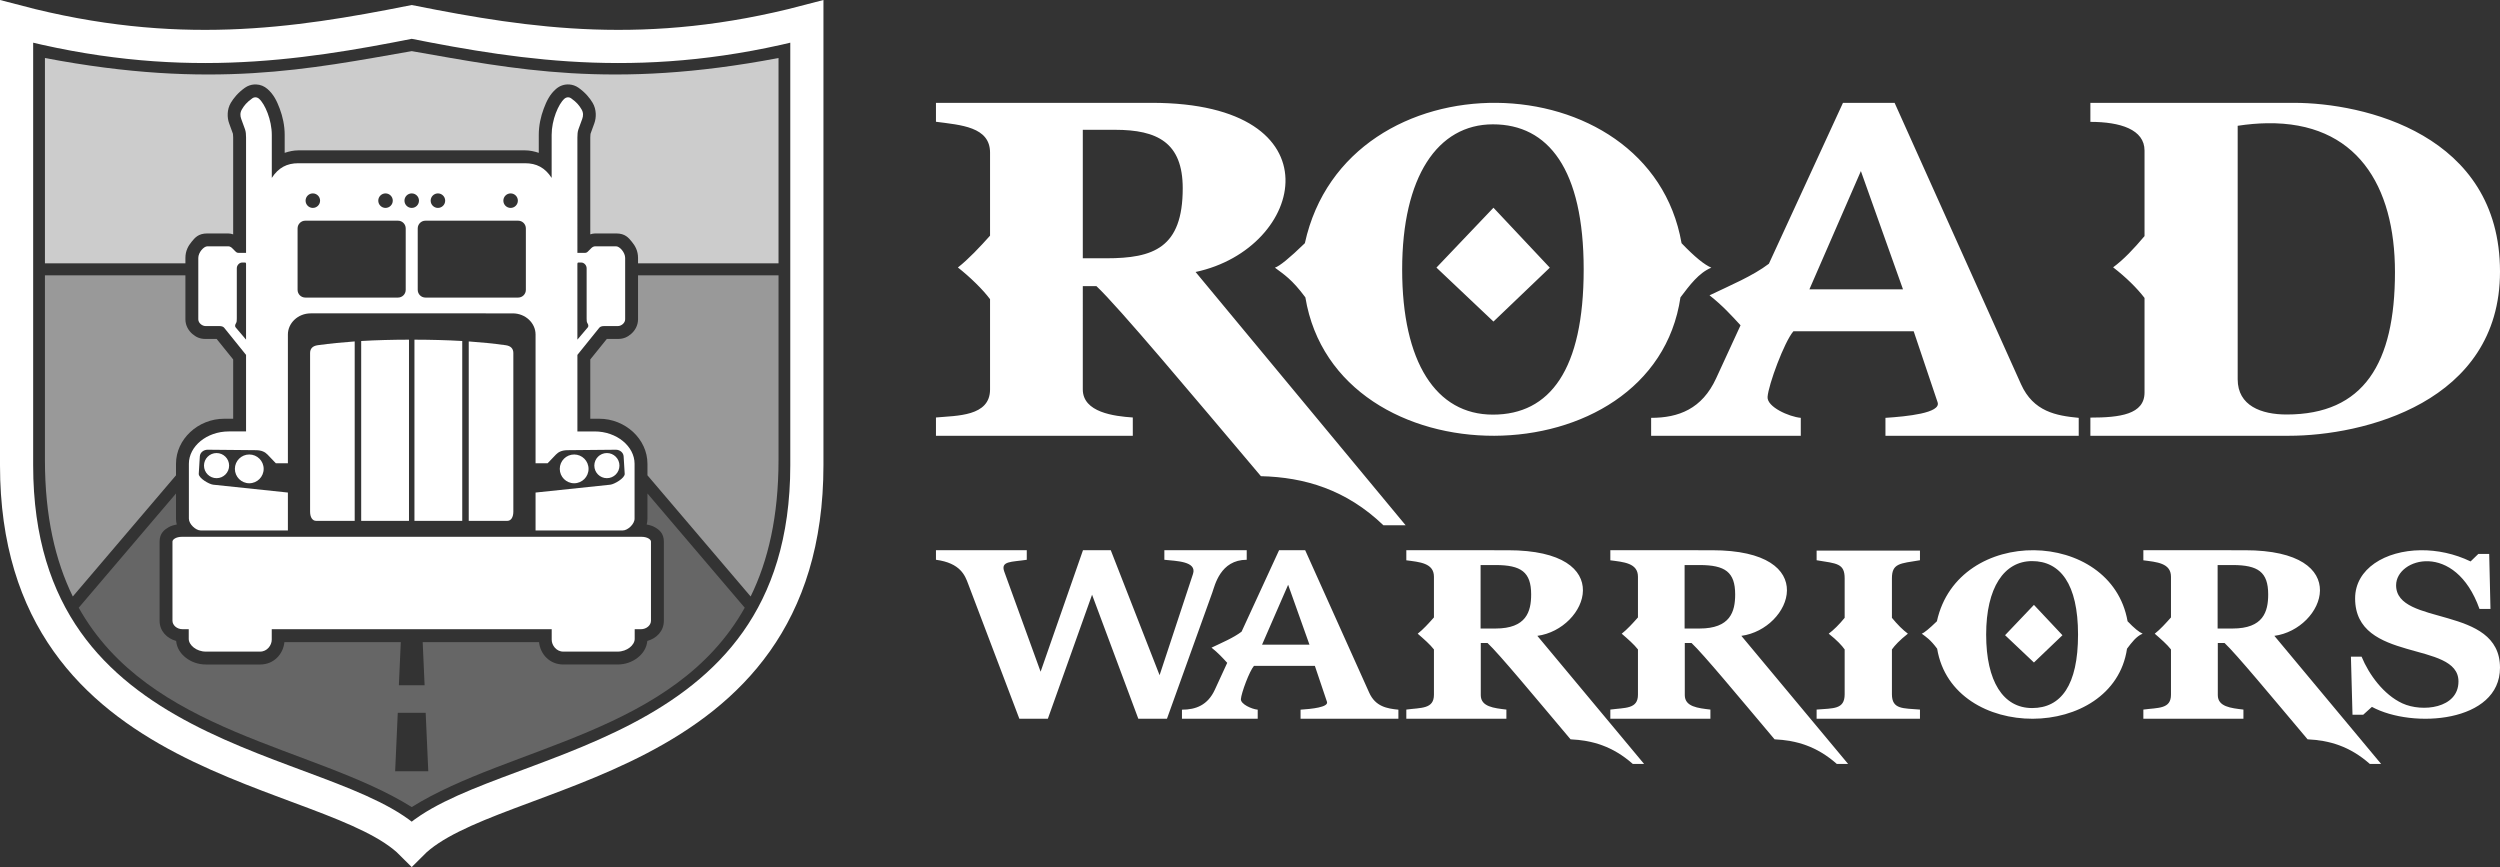
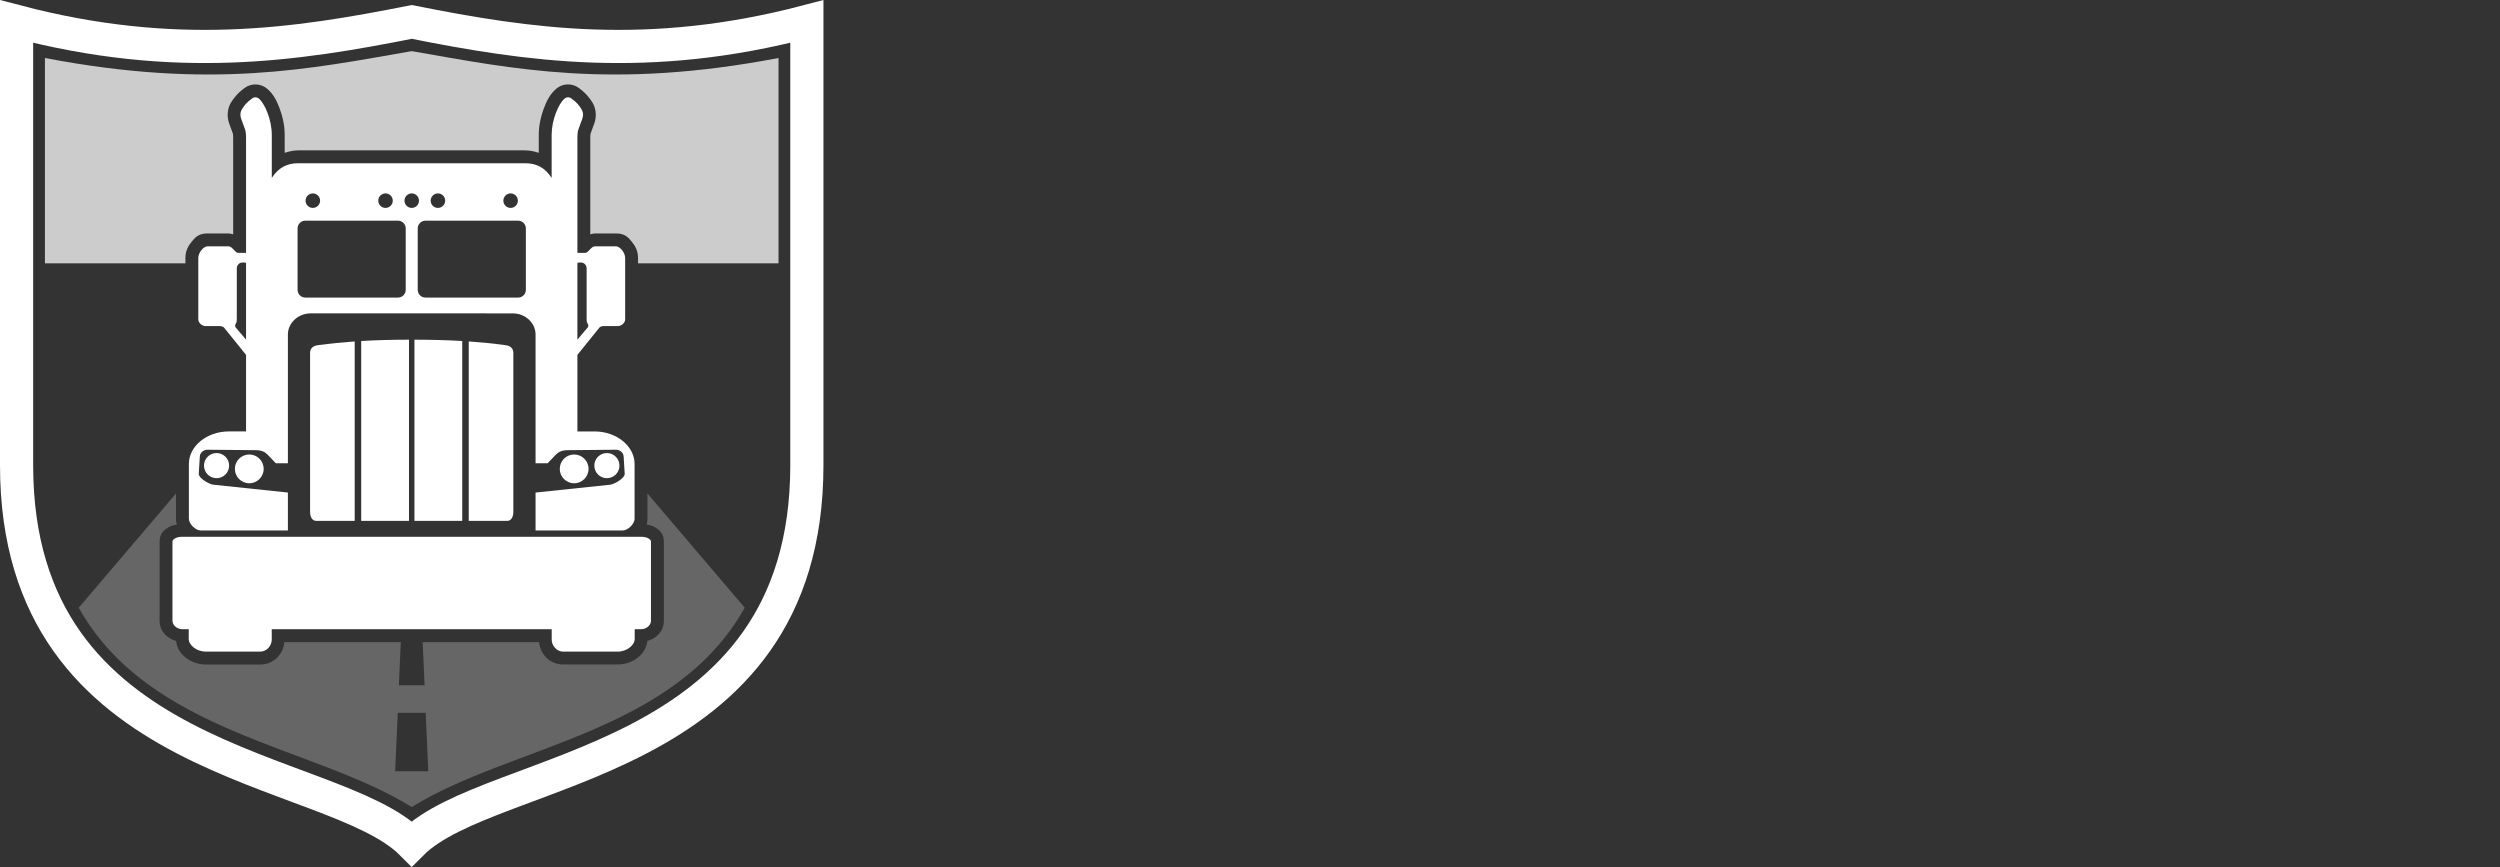
<svg xmlns="http://www.w3.org/2000/svg" xmlns:ns1="http://www.inkscape.org/namespaces/inkscape" xmlns:ns2="http://sodipodi.sourceforge.net/DTD/sodipodi-0.dtd" width="1455.161" height="504.685" viewBox="0 0 385.011 133.531" version="1.1" id="svg8" ns1:version="0.92.4 (5da689c313, 2019-01-14)" ns2:docname="road-warriors-logo-alt-white.svg">
  <rect x="0" y="0" width="385.011" height="133.531" fill="#333333" stroke="none" />
  <defs id="defs2">
    <ns1:perspective ns2:type="inkscape:persp3d" ns1:vp_x="0 : 66.765555 : 1" ns1:vp_y="0 : 1000 : 0" ns1:vp_z="126.81532 : 66.765555 : 1" ns1:persp3d-origin="63.407659 : 44.51037 : 1" id="perspective1410" />
  </defs>
  <ns2:namedview id="base" pagecolor="#ffffff" bordercolor="#666666" borderopacity="1.0" ns1:pageopacity="0.0" ns1:pageshadow="2" ns1:zoom="0.70710678" ns1:cx="674.09519" ns1:cy="306.34944" ns1:document-units="px" ns1:current-layer="layer15" showgrid="false" units="px" ns1:pagecheckerboard="true" ns1:showpageshadow="false" showguides="false" ns1:guide-bbox="true" ns1:snap-bbox="true" ns1:snap-bbox-edge-midpoints="true" ns1:snap-global="true" fit-margin-top="0" fit-margin-left="0" fit-margin-right="0" fit-margin-bottom="0" ns1:window-width="1920" ns1:window-height="1057" ns1:window-x="1912" ns1:window-y="-8" ns1:window-maximized="1" ns1:snap-page="true" ns1:snap-smooth-nodes="true" ns1:bbox-paths="true" ns1:bbox-nodes="true">
    <ns2:guide position="7.3634889e-07,66.766" orientation="0,1" id="guide977" ns1:locked="false" />
  </ns2:namedview>
  <g ns1:groupmode="layer" id="layer14" ns1:label="BG" transform="translate(0.157,1.5585413e-6)" style="display:none" ns2:insensitive="true">
    <rect style="opacity:1;fill:#18263d;fill-opacity:1;stroke:none;stroke-width:1.244;stroke-linecap:round;stroke-linejoin:round;stroke-miterlimit:4;stroke-dasharray:4.974, 1.244;stroke-dashoffset:0;stroke-opacity:1;paint-order:normal" id="rect982" width="427.311" height="164.638" x="-24.104" y="-16.888" />
  </g>
  <g ns1:groupmode="layer" id="layer13" ns1:label="Text" transform="translate(0.157,1.5585413e-6)" style="display:inline">
    <g ns1:groupmode="layer" id="layer1" ns1:label="Warriors" style="display:inline">
-       <path id="path944" style="display:inline;fill:#ffffff;fill-opacity:1;stroke:none;stroke-width:0.026;stroke-linecap:butt;stroke-linejoin:miter;stroke-miterlimit:4;stroke-dasharray:none;stroke-opacity:1" d="m 279.61,84.799 v 1.48 c 3.092,0.508 4.319,0.459 4.319,2.791 v 6.078 c -0.867,1.063 -1.683,1.861 -2.457,2.441 1.28,1.011 2.029,1.821 2.457,2.429 v 6.903 c 0,2.357 -1.733,2.141 -4.319,2.357 v 1.413 h 15.916 v -1.413 c -2.586,-0.216 -4.319,-1.7e-4 -4.319,-2.357 v -6.903 c 0.428,-0.608 1.177,-1.418 2.457,-2.429 -0.774,-0.579 -1.59,-1.378 -2.457,-2.441 v -6.078 c 0,-2.331 1.227,-2.283 4.319,-2.791 v -1.48 z m 50.319,-0.062 v 1.552 c 2.031,0.268 4.254,0.409 4.254,2.529 v 6.268 c -0.798,0.899 -1.66,1.854 -2.501,2.507 0.973,0.841 1.897,1.65 2.501,2.423 v 6.976 c 0,2.227 -1.976,1.98 -4.254,2.286 v 1.413 h 15.411 v -1.413 c -1.925,-0.226 -3.946,-0.433 -3.946,-2.225 v -8.031 h 1.037 c 1.784,1.668 7.224,8.236 12.789,14.837 3.329,0.156 6.479,1.045 9.586,3.79 h 1.738 L 350.107,97.923 c 7.703,-1.034 12.534,-13.185 -4.543,-13.185 z m 11.438,2.282 h 2.303 c 3.928,0 5.484,1.07 5.484,4.525 0,2.659 -0.75,5.251 -5.49,5.251 h -2.298 z m -93.525,-2.282 v 1.552 c 2.031,0.268 4.254,0.409 4.254,2.529 v 6.268 c -0.798,0.899 -1.66,1.854 -2.501,2.507 0.973,0.841 1.897,1.65 2.501,2.423 v 6.976 c 0,2.227 -1.976,1.98 -4.254,2.286 v 1.413 h 15.411 v -1.413 c -1.925,-0.226 -3.945,-0.433 -3.945,-2.225 v -8.031 h 1.037 c 1.784,1.668 7.224,8.236 12.789,14.837 3.329,0.156 6.479,1.045 9.586,3.79 h 1.738 L 268.02,97.923 c 7.703,-1.034 12.534,-13.185 -4.543,-13.185 z m 11.438,2.282 h 2.303 c 3.928,0 5.484,1.07 5.484,4.525 0,2.659 -0.751,5.251 -5.49,5.251 h -2.297 z m -42.857,-2.282 v 1.552 c 2.031,0.268 4.254,0.409 4.254,2.529 v 6.268 c -0.798,0.899 -1.66,1.854 -2.501,2.507 0.973,0.841 1.897,1.65 2.501,2.423 v 6.976 c 0,2.227 -1.976,1.98 -4.254,2.286 v 1.413 h 15.411 v -1.413 c -1.925,-0.226 -3.945,-0.433 -3.945,-2.225 v -8.031 h 1.037 c 1.784,1.668 7.224,8.236 12.789,14.837 3.329,0.156 6.479,1.045 9.586,3.79 h 1.738 L 236.601,97.923 c 7.703,-1.034 12.534,-13.185 -4.543,-13.185 z m 11.438,2.282 h 2.303 c 3.928,0 5.484,1.07 5.484,4.525 0,2.659 -0.75,5.251 -5.49,5.251 h -2.298 z m -31.035,-2.282 -5.775,12.543 c -1.244,0.946 -2.994,1.679 -4.628,2.461 1.022,0.808 1.715,1.573 2.418,2.338 l -1.905,4.137 c -1.097,2.384 -2.926,3.077 -5.065,3.077 v 1.398 h 11.666 v -1.398 c -0.915,-0.083 -2.641,-0.851 -2.589,-1.629 0.064,-0.943 1.308,-4.306 2.013,-5.118 h 9.378 l 1.864,5.535 c 0.283,0.841 -2.407,1.104 -4.066,1.212 v 1.398 h 15.066 v -1.398 c -1.746,-0.167 -3.534,-0.477 -4.498,-2.622 l -9.856,-21.934 z m 1.396,5.32 3.283,9.22 h -7.297 z m 174.444,-5.319 c -5.49,0.051 -10.125,2.847 -10.125,7.417 0,10.013 15.917,6.426 15.917,12.793 0,4.169 -5.602,4.776 -8.639,3.372 -2.893,-1.338 -5.138,-4.424 -6.282,-7.191 h -1.641 l 0.243,8.947 h 1.646 l 1.344,-1.214 c 6.281,3.408 19.725,2.411 19.725,-6.029 0,-9.736 -16,-6.315 -16,-12.702 0,-4.2 9.092,-6.87 12.842,3.65 h 1.692 l -0.197,-8.472 h -1.674 l -1.192,1.153 c -2.493,-1.203 -5.165,-1.747 -7.66,-1.723 z m -59.564,-7.5e-4 c -6.623,-0.066 -13.341,3.514 -14.968,10.942 -1.211,1.176 -1.967,1.784 -2.334,1.908 0.69,0.524 1.314,0.885 2.373,2.315 2.389,14.467 27.129,14.305 29.24,0 0.719,-0.949 1.43,-1.914 2.408,-2.315 -0.53,-0.221 -1.288,-0.828 -2.322,-1.908 -1.247,-7.161 -7.775,-10.875 -14.398,-10.942 z m -0.307,1.675 c 4.316,0 7.075,3.494 7.075,11.315 -5e-5,7.821 -2.633,11.316 -7.075,11.316 -4.442,0 -7.075,-4.092 -7.075,-11.316 0,-7.224 2.759,-11.315 7.075,-11.315 z m 0.283,6.742 -4.445,4.668 4.445,4.206 4.393,-4.201 z M 143.985,84.737 v 1.471 c 3.803,0.502 4.486,2.465 4.95,3.688 l 7.893,20.795 h 4.389 l 6.809,-19.102 7.123,19.102 h 4.41 l 6.985,-19.437 c 0.391,-1.087 1.226,-5.046 5.299,-5.046 v -1.471 h -12.684 v 1.471 c 1.845,0.198 5.055,0.227 4.409,2.187 l -5.143,15.588 -7.518,-19.246 h -4.281 l -6.525,18.709 -5.595,-15.412 c -0.606,-1.67 1.113,-1.464 3.463,-1.826 v -1.471 z" ns1:connector-curvature="0" />
-     </g>
+       </g>
    <g ns1:groupmode="layer" id="layer15" ns1:label="Road" style="display:inline">
-       <path id="path914" style="display:inline;fill:#ffffff;fill-opacity:1;stroke:none;stroke-width:0.052;stroke-linecap:butt;stroke-linejoin:miter;stroke-miterlimit:4;stroke-dasharray:none;stroke-opacity:1" d="m 321.771,15.838 v 2.931 c 4.607,0 8.339,1.168 8.339,4.424 v 13.168 c -1.653,1.949 -3.174,3.585 -4.838,4.808 1.999,1.541 3.687,3.214 4.838,4.715 v 14.56 c 0,3.377 -3.792,3.868 -8.339,3.868 v 2.799 h 30.592 c 11.29,0 32.491,-5.055 32.491,-25.278 0,-21.19 -21.03,-25.995 -31.725,-25.995 z m 27.213,3.141 c 13.768,-0.208 19.694,9.562 19.694,22.932 0,14.041 -4.802,21.924 -16.687,21.924 -3.887,0 -7.535,-1.34 -7.535,-5.421 V 19.371 c 1.594,-0.242 3.103,-0.371 4.527,-0.392 z m -65.315,-3.141 -11.409,24.779 c -2.457,1.87 -5.915,3.317 -9.143,4.862 2.018,1.596 3.388,3.106 4.777,4.619 l -3.764,8.173 c -2.168,4.709 -5.78,6.079 -10.006,6.079 v 2.762 h 23.047 v -2.762 c -1.807,-0.163 -5.218,-1.681 -5.115,-3.219 0.126,-1.863 2.585,-8.507 3.977,-10.11 h 18.527 l 3.683,10.935 c 0.56,1.662 -4.755,2.181 -8.033,2.395 v 2.762 h 29.765 v -2.762 c -3.45,-0.33 -6.982,-0.943 -8.886,-5.18 L 291.62,15.838 Z m 2.758,10.509 6.486,18.215 H 278.497 Z M 230.366,15.838 c -13.084,-0.131 -26.356,6.943 -29.569,21.616 -2.393,2.322 -3.886,3.524 -4.61,3.769 1.364,1.034 2.596,1.748 4.688,4.574 4.72,28.58 53.596,28.261 57.765,0 1.42,-1.876 2.825,-3.781 4.758,-4.574 -1.048,-0.436 -2.545,-1.636 -4.588,-3.769 -2.463,-14.148 -15.359,-21.485 -28.443,-21.616 z m -0.607,3.31 c 8.527,0 13.978,6.903 13.978,22.353 0,15.451 -5.202,22.354 -13.978,22.354 -8.775,0 -13.977,-8.084 -13.977,-22.354 0,-14.271 5.451,-22.353 13.977,-22.353 z m 0.084,12.843 -8.781,9.221 8.781,8.309 8.678,-8.299 z M 143.985,15.838 v 2.914 c 3.822,0.504 8.33,0.767 8.33,4.747 v 12.793 c -1.501,1.687 -3.372,3.674 -4.953,4.9 1.85,1.453 3.826,3.372 4.953,4.881 v 13.904 c 0,4.18 -5.133,4.021 -8.33,4.317 v 2.817 h 30.314 V 64.295 c -2.862,-0.194 -7.7,-0.783 -7.7,-4.323 V 44.062 h 2.093 c 3.356,3.132 14.867,16.879 25.336,29.271 6.747,0.162 13.152,2.077 18.864,7.56 h 3.423 L 183.967,41.887 c 16.955,-3.609 22.214,-26.049 -6.744,-26.049 z m 22.614,4.152 h 4.962 c 6.519,0 10.427,1.961 10.427,9.005 0,9.185 -4.501,10.783 -11.789,10.783 h -3.6 z" ns1:connector-curvature="0" />
-     </g>
+       </g>
    <g ns1:groupmode="layer" id="layer7" ns1:label="RW Text Original" style="display:none">
      <path style="display:inline;fill:#871618;fill-opacity:1;stroke:none;stroke-width:0.026;stroke-linecap:butt;stroke-linejoin:miter;stroke-miterlimit:4;stroke-dasharray:none;stroke-opacity:1" d="m 140.621,67.852 v 1.857 c 4.8,0.633 5.662,3.112 6.248,4.655 l 9.963,26.248 h 5.54 l 8.595,-24.11 8.99,24.11 h 5.566 l 8.816,-24.533 c 0.493,-1.372 1.548,-6.369 6.688,-6.369 V 67.852 h -16.01 v 1.857 c 2.329,0.25 6.381,0.286 5.564,2.761 l -6.491,19.675 -9.49,-24.293 h -5.403 l -8.236,23.614 -7.062,-19.453 c -0.765,-2.108 1.405,-1.848 4.371,-2.304 V 67.852 Z m 188.636,5.278 c -6.969,-0.07 -14.038,3.698 -15.749,11.513 -1.274,1.237 -2.07,1.877 -2.456,2.007 0.726,0.551 1.383,0.931 2.497,2.436 2.514,15.222 28.545,15.052 30.766,0 0.756,-0.999 1.505,-2.014 2.534,-2.436 -0.558,-0.232 -1.355,-0.871 -2.443,-2.007 -1.312,-7.535 -8.181,-11.443 -15.149,-11.513 z m 63.219,0.239 c -5.753,0.053 -10.61,2.984 -10.61,7.772 0,10.493 16.68,6.734 16.68,13.406 0,4.369 -5.871,5.005 -9.053,3.533 -3.032,-1.402 -5.384,-4.636 -6.584,-7.535 h -1.72 l 0.255,9.376 h 1.725 l 1.409,-1.272 c 6.582,3.572 20.67,2.527 20.67,-6.318 0,-10.202 -16.767,-6.618 -16.767,-13.311 0,-4.401 9.528,-7.2 13.458,3.825 h 1.774 l -0.206,-8.878 h -1.754 l -1.249,1.208 c -2.613,-1.26 -5.413,-1.83 -8.027,-1.806 z m -183.299,0.32 -5.837,12.677 c -1.257,0.956 -3.026,1.697 -4.677,2.487 1.032,0.817 1.734,1.589 2.444,2.363 l -1.925,4.181 c -1.109,2.409 -2.957,3.11 -5.119,3.11 v 1.413 h 11.79 v -1.413 c -0.924,-0.084 -2.669,-0.86 -2.616,-1.647 0.064,-0.953 1.322,-4.352 2.034,-5.172 h 9.478 l 1.884,5.594 c 0.286,0.85 -2.433,1.116 -4.11,1.225 v 1.413 h 15.227 v -1.413 c -1.765,-0.169 -3.572,-0.482 -4.546,-2.65 l -9.961,-22.169 z m 19.615,0.278 v 1.552 c 2.031,0.268 4.254,0.409 4.254,2.529 v 6.268 c -0.798,0.899 -1.66,1.854 -2.501,2.507 0.973,0.841 1.896,1.65 2.501,2.423 v 6.976 c 0,2.227 -1.976,1.98 -4.254,2.286 v 1.413 h 15.411 v -1.413 c -1.925,-0.226 -3.946,-0.433 -3.946,-2.225 V 88.252 h 1.037 c 1.784,1.668 7.224,8.236 12.789,14.837 3.329,0.156 6.479,1.045 9.586,3.79 h 1.738 L 248.97,87.152 c 7.703,-1.034 12.534,-13.185 -4.543,-13.185 z m 32.808,0 v 1.552 c 2.031,0.268 4.254,0.409 4.254,2.529 v 6.268 c -0.798,0.899 -1.66,1.854 -2.501,2.507 0.973,0.841 1.896,1.65 2.501,2.423 v 6.976 c 0,2.227 -1.976,1.98 -4.254,2.286 v 1.413 h 15.411 v -1.413 c -1.925,-0.226 -3.946,-0.433 -3.946,-2.225 V 88.252 h 1.037 c 1.784,1.668 7.224,8.236 12.789,14.837 3.329,0.156 6.479,1.045 9.586,3.79 h 1.738 L 281.779,87.152 c 7.703,-1.034 12.534,-13.185 -4.543,-13.185 z m 86.585,0 v 1.552 c 2.031,0.268 4.254,0.409 4.254,2.529 v 6.268 c -0.798,0.899 -1.66,1.854 -2.501,2.507 0.973,0.841 1.897,1.65 2.501,2.423 v 6.976 c 0,2.227 -1.976,1.98 -4.254,2.286 v 1.413 h 15.411 v -1.413 c -1.925,-0.226 -3.945,-0.433 -3.945,-2.225 V 88.252 h 1.037 c 1.784,1.668 7.224,8.236 12.789,14.837 3.329,0.156 6.479,1.045 9.586,3.79 h 1.738 L 368.364,87.152 c 7.703,-1.034 12.534,-13.185 -4.543,-13.185 z m -54.024,0.062 v 1.48 c 3.092,0.508 4.319,0.459 4.319,2.791 v 6.078 c -0.867,1.063 -1.683,1.861 -2.457,2.441 1.28,1.011 2.029,1.821 2.457,2.429 v 6.903 c 0,2.357 -1.733,2.141 -4.319,2.357 v 1.413 h 15.916 v -1.413 c -2.586,-0.216 -4.319,-1.62e-4 -4.319,-2.357 v -6.903 c 0.428,-0.608 1.177,-1.418 2.457,-2.429 -0.774,-0.579 -1.59,-1.378 -2.457,-2.441 v -6.078 c 0,-2.331 1.227,-2.283 4.319,-2.791 v -1.48 z m 34.771,0.864 c 4.541,0 7.445,3.677 7.445,11.906 -5e-5,8.229 -2.771,11.906 -7.445,11.906 -4.674,0 -7.445,-4.305 -7.445,-11.906 0,-7.601 2.903,-11.906 7.445,-11.906 z m -88.703,1.355 h 2.303 c 3.928,0 5.484,1.07 5.484,4.525 0,2.659 -0.75,5.251 -5.49,5.251 h -2.298 z m 32.808,0 h 2.303 c 3.928,0 5.484,1.07 5.484,4.525 0,2.659 -0.751,5.251 -5.49,5.251 h -2.297 z m 86.585,0 h 2.303 c 3.928,0 5.484,1.07 5.484,4.525 0,2.659 -0.75,5.251 -5.49,5.251 h -2.298 z m -149.035,2.817 3.318,9.318 h -7.375 z m 118.642,2.921 -4.677,4.911 4.677,4.426 4.622,-4.42 z" id="path1509-5" ns1:connector-curvature="0" ns2:nodetypes="ccccccccsccccccccccccccccccccccssccccccssccccccccccccccccccccccccccccscccsccccsccccccscccscccsccccsccccccscccscccsccccsccccccscccscccsccccscccscccscssscssscccssscccsssccccccccccc" />
      <path style="display:inline;fill:#871618;fill-opacity:1;stroke:none;stroke-width:0.039;stroke-linecap:butt;stroke-linejoin:miter;stroke-miterlimit:4;stroke-dasharray:none;stroke-opacity:1" d="m 140.492,4.924 v 2.716 c 3.562,0.47 7.765,0.715 7.765,4.425 v 11.925 c -1.399,1.573 -3.143,3.425 -4.617,4.568 1.724,1.355 3.566,3.143 4.617,4.55 v 12.96 c 0,3.897 -4.785,3.748 -7.765,4.024 v 2.625 h 28.256 v -2.625 c -2.667,-0.181 -7.177,-0.73 -7.177,-4.03 V 31.232 h 1.951 c 3.129,2.919 13.857,15.733 23.616,27.284 6.289,0.151 12.259,1.936 17.584,7.047 h 3.191 L 177.761,29.204 C 193.565,25.84 198.467,4.924 171.475,4.924 Z m 21.079,3.871 h 4.625 c 6.076,0 9.719,1.828 9.719,8.393 0,8.561 -4.196,10.051 -10.989,10.051 h -3.355 z m 62.001,4.357 c -10.292,-0.103 -20.731,5.461 -23.259,17.003 -1.882,1.827 -3.057,2.772 -3.627,2.964 1.073,0.814 2.042,1.375 3.688,3.598 3.713,22.481 42.157,22.229 45.437,0 1.117,-1.475 2.223,-2.974 3.743,-3.598 -0.824,-0.343 -2.001,-1.286 -3.608,-2.964 -1.937,-11.128 -12.082,-16.9 -22.373,-17.003 z m 43.486,0.826 -8.62,18.722 c -1.856,1.412 -4.469,2.506 -6.908,3.673 1.525,1.206 2.56,2.347 3.61,3.49 l -2.844,6.175 c -1.638,3.558 -4.367,4.593 -7.56,4.593 v 2.087 h 17.413 v -2.087 c -1.365,-0.123 -3.942,-1.27 -3.864,-2.432 0.095,-1.407 1.953,-6.427 3.005,-7.639 h 13.998 l 2.783,8.261 c 0.423,1.255 -3.593,1.648 -6.07,1.81 v 2.087 h 22.489 v -2.087 c -2.606,-0.249 -5.275,-0.712 -6.714,-3.914 L 273.065,13.977 Z m 30.22,0.513 v 2.186 c 3.435,0 6.217,0.871 6.217,3.298 v 9.818 c -1.232,1.453 -2.366,2.673 -3.607,3.585 1.491,1.149 2.748,2.396 3.607,3.515 v 10.855 c 0,2.518 -2.827,2.884 -6.217,2.884 v 2.087 h 22.808 c 8.417,0 24.223,-3.769 24.223,-18.846 0,-15.797 -15.679,-19.38 -23.652,-19.38 z m -74.184,1.265 c 6.707,0 10.994,5.43 10.994,17.583 0,12.153 -4.092,17.584 -10.994,17.584 -6.902,0 -10.994,-6.358 -10.994,-17.584 0,-11.225 4.287,-17.583 10.994,-17.583 z m 94.472,1.078 c 10.264,-0.155 14.683,7.129 14.683,17.097 0,10.468 -3.58,16.345 -12.441,16.345 -2.898,0 -5.617,-0.999 -5.617,-4.042 V 17.125 c 1.189,-0.181 2.313,-0.276 3.375,-0.292 z m -48.425,5.085 4.9,13.762 h -10.892 z m -45.608,4.313 -6.907,7.253 6.907,6.536 6.826,-6.528 z" id="path1509" ns1:connector-curvature="0" ns2:nodetypes="ccscccsccccsccccccsccssscccccccccccccccccccccccccccsccccscccsccssscssssscsssccccccccccc" />
    </g>
  </g>
  <g ns1:groupmode="layer" id="layer12" ns1:label="Sheild" style="display:inline" transform="translate(0.157,1.5585413e-6)">
    <g ns1:groupmode="layer" id="layer11" ns1:label="White BG" style="display:none">
-       <rect style="opacity:1;fill:#ffffff;fill-opacity:1;stroke:none;stroke-width:3.969;stroke-linecap:square;stroke-linejoin:miter;stroke-miterlimit:4;stroke-dasharray:none;stroke-dashoffset:0;stroke-opacity:1;paint-order:normal" id="rect1412" width="126.815" height="133.531" x="0" y="0" />
-     </g>
+       </g>
    <g ns1:groupmode="layer" id="layer2" ns1:label="Red Border" style="display:inline" transform="translate(-42.426,-78.644)">
      <path style="fill:none;stroke:#ffffff;stroke-width:5.107;stroke-linecap:square;stroke-linejoin:miter;stroke-miterlimit:4;stroke-dasharray:none;stroke-opacity:1" d="m 44.822,81.955 v 68.329 c 0,46.951 48.475,45.851 60.854,58.274 12.379,-12.423 60.854,-11.324 60.854,-58.274 V 81.955 c -24.434,6.414 -42.901,3.637 -60.854,0.066 -17.953,3.57 -36.42,6.348 -60.854,-0.066 z" id="path869" ns1:connector-curvature="0" />
    </g>
    <g ns1:groupmode="layer" id="layer4" ns1:label="Inside BG" style="display:none" transform="translate(-42.426,-78.644)">
-       <path style="opacity:1;fill:#000000;fill-opacity:1;stroke:none;stroke-width:1px;stroke-linecap:butt;stroke-linejoin:miter;stroke-opacity:1" d="m 400,327 c -59.338,10.33 -116.3,22.522 -213.5,4 V 564.967 C 186.5,722.534 325.8,720.676 400,767 474.2,720.676 613.5,722.534 613.5,564.967 V 331 c -97.2,18.522 -154.162,6.33 -213.5,-4 z" id="path919" ns1:connector-curvature="0" transform="scale(0.265)" />
-     </g>
+       </g>
    <g ns1:groupmode="layer" id="layer6" ns1:label="Road" style="display:inline" transform="translate(-42.426,-78.644)">
      <path style="fill:#ffffff;fill-opacity:1;stroke:none;stroke-width:0.265px;stroke-linecap:butt;stroke-linejoin:miter;stroke-opacity:1;opacity:0.25" d="m 69.373,154.644 -14.98,17.591 c 10.857,19.381 36.172,21.266 51.284,30.7 15.112,-9.435 40.426,-11.32 51.284,-30.7 L 141.98,154.644 v 3.877 c 0,0.333 -0.046,0.629 -0.12,0.902 0.459,0.079 0.899,0.204 1.291,0.435 0.617,0.363 1.355,0.914 1.355,2.192 v 12.194 c 0,1.603 -1.145,2.724 -2.547,3.108 -0.105,1.133 -0.732,1.992 -1.491,2.584 -0.83,0.647 -1.896,1.044 -3.087,1.044 h -8.363 c -2.135,0 -3.56,-1.635 -3.734,-3.449 h -17.92 l 0.296,6.652 h -3.965 l 0.296,-6.652 H 86.07 c -0.174,1.814 -1.598,3.449 -3.734,3.449 h -8.363 c -1.192,0 -2.258,-0.397 -3.088,-1.044 -0.76,-0.592 -1.387,-1.451 -1.491,-2.584 -1.402,-0.384 -2.547,-1.506 -2.547,-3.108 v -12.194 c 0,-1.278 0.738,-1.829 1.355,-2.192 0.392,-0.231 0.832,-0.355 1.291,-0.435 -0.074,-0.273 -0.12,-0.569 -0.12,-0.902 z m 34.153,33.777 h 4.299 l 0.402,9 h -5.103 z" id="path1026" ns1:connector-curvature="0" />
    </g>
    <g ns1:groupmode="layer" id="layer5" ns1:label="Ground" style="display:inline" transform="translate(-42.426,-78.644)">
-       <path style="display:inline;opacity:0.5;fill:#ffffff;fill-opacity:1;stroke:none;stroke-width:0.265px;stroke-linecap:butt;stroke-linejoin:miter;stroke-opacity:1" d="m 49.188,121.047 v 28.434 c 0,8.666 1.594,15.509 4.293,21.023 L 69.373,151.844 v -1.776 c 0,-3.803 3.41,-6.937 7.42,-6.937 h 1.385 v -9.131 l -2.547,-3.159 h -1.737 c -0.865,0 -1.46,-0.303 -2.008,-0.775 -0.548,-0.471 -1.064,-1.255 -1.064,-2.251 v -6.769 z m 91.342,0 v 6.769 c 0,0.996 -0.516,1.779 -1.063,2.251 -0.548,0.471 -1.143,0.775 -2.008,0.775 h -1.737 l -2.547,3.159 v 9.131 h 1.385 c 4.01,0 7.42,3.134 7.42,6.937 v 1.776 l 15.892,18.66 c 2.7,-5.514 4.293,-12.357 4.293,-21.023 v -28.434 z" id="path919-5" ns1:connector-curvature="0" />
-     </g>
+       </g>
    <g ns1:groupmode="layer" id="layer3" ns1:label="Sky" style="display:inline" transform="translate(-42.426,-78.644)">
      <path style="display:inline;opacity:0.75;fill:#ffffff;fill-opacity:1;stroke:none;stroke-width:0.265px;stroke-linecap:butt;stroke-linejoin:miter;stroke-opacity:1" d="m 105.677,86.519 c -15.7,2.733 -30.771,5.959 -56.489,1.058 v 31.618 h 21.635 v -0.827 c 0,-1.083 0.434,-1.855 0.943,-2.474 0.509,-0.62 1.025,-1.299 2.433,-1.299 h 3.204 c 0.281,0 0.536,0.063 0.775,0.14 V 99.822 c 0,-0.378 -0.051,-0.613 -0.043,-0.594 v -5.29e-4 l -0.584,-1.601 c -0.309,-0.847 -0.349,-2.111 0.261,-3.141 0.42,-0.71 1.101,-1.565 2.178,-2.329 0.427,-0.303 0.941,-0.475 1.424,-0.506 0.1,-0.006 0.199,-0.008 0.296,-0.004 0.678,0.024 1.269,0.285 1.744,0.697 0.947,0.823 1.444,1.831 1.895,3.038 0.452,1.207 0.762,2.59 0.762,4.032 v 2.767 c 0.68,-0.225 1.381,-0.382 2.103,-0.382 h 34.925 c 0.722,0 1.423,0.157 2.103,0.382 v -2.767 c 0,-1.442 0.31,-2.825 0.762,-4.032 0.452,-1.207 0.948,-2.215 1.895,-3.038 0.542,-0.471 1.237,-0.744 2.04,-0.693 h 5.3e-4 c 0.482,0.031 0.996,0.203 1.423,0.506 1.077,0.764 1.757,1.618 2.178,2.329 0.61,1.031 0.57,2.294 0.261,3.141 v 5.3e-4 l -0.584,1.601 v 5.29e-4 c 0.007,-0.019 -0.043,0.216 -0.043,0.594 v 14.912 c 0.239,-0.077 0.494,-0.14 0.775,-0.14 h 3.204 c 1.409,0 1.924,0.68 2.433,1.299 0.509,0.62 0.943,1.391 0.943,2.474 v 0.827 h 21.635 V 87.577 c -25.718,4.901 -40.789,1.675 -56.489,-1.058 z" id="path919-9" ns1:connector-curvature="0" />
    </g>
    <g ns1:groupmode="layer" id="layer9" ns1:label="Truck Border" style="display:none" transform="translate(-42.426,-78.644)">
      <path style="color:#000000;font-style:normal;font-variant:normal;font-weight:normal;font-stretch:normal;font-size:medium;line-height:normal;font-family:sans-serif;font-variant-ligatures:normal;font-variant-position:normal;font-variant-caps:normal;font-variant-numeric:normal;font-variant-alternates:normal;font-feature-settings:normal;text-indent:0;text-align:start;text-decoration:none;text-decoration-line:none;text-decoration-style:solid;text-decoration-color:#000000;letter-spacing:normal;word-spacing:normal;text-transform:none;writing-mode:lr-tb;direction:ltr;text-orientation:mixed;dominant-baseline:auto;baseline-shift:baseline;text-anchor:start;white-space:normal;shape-padding:0;clip-rule:nonzero;display:inline;overflow:visible;visibility:visible;opacity:1;isolation:auto;mix-blend-mode:normal;color-interpolation:sRGB;color-interpolation-filters:linearRGB;solid-color:#000000;solid-opacity:1;vector-effect:none;fill:#000000;fill-opacity:1;fill-rule:nonzero;stroke:none;stroke-width:15;stroke-linecap:butt;stroke-linejoin:miter;stroke-miterlimit:4;stroke-dasharray:none;stroke-dashoffset:0;stroke-opacity:1;color-rendering:auto;image-rendering:auto;shape-rendering:auto;text-rendering:auto;enable-background:accumulate" d="m 309.416,346.381 c -0.366,-0.013 -0.74,-0.009 -1.119,0.016 -1.825,0.117 -3.766,0.766 -5.381,1.912 -4.071,2.888 -6.642,6.117 -8.23,8.801 -2.306,3.896 -2.156,8.673 -0.988,11.873 l 2.209,6.053 v 0.002 c -0.027,-0.073 0.164,0.816 0.164,2.244 v 56.359 c -0.904,-0.291 -1.866,-0.529 -2.93,-0.529 h -12.109 c -5.324,0 -7.273,2.568 -9.197,4.91 -1.924,2.342 -3.562,5.258 -3.562,9.352 v 35.709 c 0,3.764 1.949,6.725 4.02,8.506 2.071,1.781 4.319,2.928 7.59,2.928 h 6.564 l 9.625,11.939 v 34.402 h -2.514 c -16.296,0 -30.766,11.099 -30.766,26.326 v 31.953 c 0,1.258 0.175,2.378 0.455,3.408 -1.736,0.3 -3.397,0.771 -4.879,1.643 -2.331,1.372 -5.121,3.453 -5.121,8.283 v 46.088 c 0,6.056 4.328,10.294 9.625,11.746 0.395,4.285 2.764,7.529 5.637,9.768 3.136,2.443 7.166,3.945 11.67,3.945 h 31.607 c 8.07,0 13.455,-6.181 14.111,-13.035 h 148.207 c 0.656,6.854 6.041,13.035 14.111,13.035 h 31.607 c 4.504,0 8.532,-1.502 11.668,-3.945 2.872,-2.238 5.241,-5.483 5.637,-9.766 5.298,-1.451 9.627,-5.691 9.627,-11.748 V 612.471 c 0,-4.831 -2.79,-6.912 -5.121,-8.283 -1.482,-0.872 -3.143,-1.343 -4.879,-1.643 0.28,-1.031 0.455,-2.151 0.455,-3.408 v -31.953 c 0,-15.227 -14.469,-26.326 -30.766,-26.326 h -2.514 v -34.402 l 9.625,-11.939 h 6.564 c 3.271,0 5.519,-1.147 7.59,-2.928 2.071,-1.781 4.02,-4.742 4.02,-8.506 v -35.709 c 0,-4.094 -1.639,-7.01 -3.562,-9.352 -1.924,-2.342 -3.873,-4.91 -9.197,-4.91 h -12.109 c -1.064,0 -2.026,0.239 -2.93,0.529 v -56.359 c 0,-1.428 0.191,-2.318 0.164,-2.244 v -0.002 l 2.209,-6.053 v -0.002 c 1.167,-3.2 1.317,-7.976 -0.988,-11.871 -1.589,-2.684 -4.16,-5.913 -8.23,-8.801 -1.616,-1.147 -3.557,-1.795 -5.379,-1.912 h -0.002 c -3.035,-0.194 -5.659,0.839 -7.709,2.619 -3.579,3.109 -5.457,6.92 -7.164,11.48 -1.707,4.561 -2.881,9.79 -2.881,15.238 v 10.459 C 471.378,385.342 468.729,384.75 466,384.75 H 334 c -2.729,0 -5.378,0.592 -7.949,1.443 v -10.459 c 0,-5.449 -1.174,-10.678 -2.881,-15.238 -1.707,-4.561 -3.585,-8.371 -7.164,-11.48 -1.794,-1.558 -4.026,-2.543 -6.59,-2.635 z" transform="scale(0.265)" id="path1133" ns1:connector-curvature="0" />
    </g>
    <g ns1:groupmode="layer" id="layer10" ns1:label="Truck Inside" style="display:inline" transform="translate(-42.426,-78.644)">
      <path ns1:connector-curvature="0" style="opacity:1;fill:#ffffff;fill-opacity:1;stroke:none;stroke-width:0.265px;stroke-linecap:butt;stroke-linejoin:miter;stroke-opacity:1" d="m 81.541,93.631 c -0.137,0.009 -0.275,0.054 -0.403,0.144 -0.895,0.635 -1.266,1.125 -1.619,1.721 -0.292,0.493 -0.272,0.991 -0.105,1.45 l 0.584,1.602 c 0.137,0.375 0.164,0.818 0.164,1.274 v 17.762 h -1.169 c -0.169,0 -0.304,-0.059 -0.444,-0.199 l -0.421,-0.421 c -0.126,-0.126 -0.338,-0.386 -0.725,-0.386 h -3.204 c -0.545,0 -1.392,0.936 -1.392,1.789 v 9.448 c 0,0.602 0.633,1.041 1.087,1.041 h 2.093 c 0.496,0 0.693,0.125 0.819,0.281 l 3.356,4.163 v 11.787 h -2.649 c -3.421,0 -6.156,2.303 -6.156,4.981 v 8.454 c 0,0.852 1.071,1.812 1.801,1.812 h 13.447 v -5.835 l -11.503,-1.209 c -0.626,-0.066 -2.265,-1.014 -2.225,-1.679 l 0.164,-2.678 c 0.038,-0.617 0.609,-1.035 1.21,-1.029 l 7.442,0.07 c 0.833,0.008 1.38,0.264 1.766,0.667 l 1.286,1.345 h 1.859 v -19.831 c 0,-1.743 1.542,-3.251 3.52,-3.251 H 121.228 c 1.978,0 3.52,1.507 3.52,3.251 v 19.831 h 1.859 l 1.286,-1.345 c 0.386,-0.403 0.933,-0.659 1.766,-0.667 l 7.442,-0.07 c 0.601,-0.006 1.173,0.412 1.21,1.029 l 0.164,2.678 c 0.041,0.665 -1.599,1.613 -2.225,1.679 l -11.503,1.209 v 5.835 h 13.447 c 0.73,0 1.801,-0.96 1.801,-1.812 v -8.454 c 0,-2.678 -2.735,-4.981 -6.156,-4.981 h -2.649 v -11.787 l 3.356,-4.163 c 0.126,-0.156 0.322,-0.281 0.819,-0.281 h 2.093 c 0.455,0 1.087,-0.439 1.087,-1.041 v -9.448 c 0,-0.853 -0.847,-1.789 -1.392,-1.789 h -3.204 c -0.387,0 -0.599,0.26 -0.725,0.386 l -0.421,0.421 c -0.14,0.14 -0.276,0.199 -0.444,0.199 h -1.169 V 99.822 c 0,-0.456 0.027,-0.899 0.164,-1.274 l 0.584,-1.602 c 0.167,-0.459 0.187,-0.957 -0.105,-1.45 -0.353,-0.596 -0.723,-1.086 -1.619,-1.721 -0.128,-0.091 -0.266,-0.135 -0.403,-0.144 -0.228,-0.015 -0.45,0.071 -0.611,0.211 -0.936,0.813 -1.975,3.291 -1.975,5.571 v 6.63 c -1.025,-1.582 -2.338,-2.26 -4.088,-2.26 H 88.214 c -1.75,0 -3.062,0.678 -4.088,2.26 v -6.63 c 0,-2.281 -1.039,-4.758 -1.975,-5.571 -0.161,-0.14 -0.384,-0.225 -0.611,-0.211 z m 8.906,14.798 c 0.617,2.6e-4 1.116,0.5 1.116,1.117 2.4e-5,0.617 -0.5,1.116 -1.116,1.117 -0.617,2e-5 -1.117,-0.5 -1.117,-1.117 -2.4e-5,-0.617 0.5,-1.117 1.117,-1.117 z m 11.195,0 c 0.617,2.6e-4 1.116,0.5 1.116,1.117 3e-5,0.617 -0.5,1.116 -1.116,1.117 -0.617,2e-5 -1.117,-0.5 -1.117,-1.117 -3e-5,-0.617 0.5,-1.117 1.117,-1.117 z m 4.034,0 c 0.617,-2e-5 1.117,0.5 1.117,1.117 2e-5,0.617 -0.5,1.117 -1.117,1.117 -0.617,2e-5 -1.117,-0.5 -1.117,-1.117 -3e-5,-0.617 0.5,-1.117 1.117,-1.117 z m 4.034,0 c 0.617,-2e-5 1.117,0.5 1.117,1.117 2e-5,0.617 -0.5,1.117 -1.117,1.117 -0.617,-2.6e-4 -1.116,-0.5 -1.116,-1.117 -2e-5,-0.617 0.5,-1.116 1.116,-1.117 z m 11.195,0 c 0.617,-2e-5 1.117,0.5 1.117,1.117 3e-5,0.617 -0.5,1.117 -1.117,1.117 -0.617,-2.6e-4 -1.116,-0.5 -1.116,-1.117 -2e-5,-0.617 0.5,-1.116 1.116,-1.117 z m -31.617,4.201 h 14.271 c 0.66,0 1.191,0.531 1.191,1.191 v 9.459 c 0,0.66 -0.531,1.191 -1.191,1.191 H 89.289 c -0.66,0 -1.191,-0.531 -1.191,-1.191 v -9.459 c 0,-0.66 0.531,-1.191 1.191,-1.191 z m 18.504,0 h 14.271 c 0.66,0 1.191,0.531 1.191,1.191 v 9.459 c 0,0.66 -0.531,1.191 -1.191,1.191 h -14.271 c -0.66,0 -1.191,-0.531 -1.191,-1.191 v -9.459 c 0,-0.66 0.531,-1.191 1.191,-1.191 z m -28.236,6.445 h 0.465 c 0.153,0 0.141,0.19 0.141,0.281 v 11.594 l -1.602,-1.888 c -0.066,-0.078 -0.167,-0.301 0.041,-0.62 0.136,-0.208 0.137,-0.406 0.137,-0.76 v -7.724 c 0,-0.474 0.401,-0.883 0.818,-0.883 z m 51.774,0 h 0.465 c 0.417,0 0.818,0.409 0.818,0.883 v 7.724 c 0,0.354 0.002,0.553 0.137,0.76 0.208,0.318 0.107,0.542 0.041,0.62 l -1.602,1.888 V 119.356 c 0,-0.09 -0.013,-0.281 0.141,-0.281 z m -26.075,11.88 c -2.574,0.006 -4.993,0.065 -7.361,0.206 v 27.7 h 7.361 z m 0.841,0 v 27.906 h 7.361 v -27.7 c -2.368,-0.141 -4.787,-0.2 -7.361,-0.206 z m -9.202,0.271 c -1.896,0.133 -3.774,0.32 -5.689,0.582 -0.808,0.111 -1.181,0.54 -1.181,1.21 v 24.415 c 0,0.892 0.367,1.427 0.941,1.427 h 5.929 z m 17.562,0 v 27.634 h 5.929 c 0.574,0 0.941,-0.535 0.941,-1.427 v -24.415 c 0,-0.671 -0.373,-1.099 -1.181,-1.21 -1.915,-0.263 -3.793,-0.449 -5.689,-0.582 z m -38.837,17.189 c -1.069,-5e-5 -1.935,0.866 -1.935,1.935 -4.5e-5,1.069 0.866,1.935 1.935,1.935 1.069,5e-5 1.935,-0.866 1.935,-1.935 4.8e-5,-1.069 -0.866,-1.935 -1.935,-1.935 z m 60.113,0 c -1.069,-5e-5 -1.935,0.866 -1.935,1.935 -5e-5,1.069 0.866,1.935 1.935,1.935 1.069,5e-5 1.935,-0.866 1.935,-1.935 5e-5,-1.069 -0.866,-1.935 -1.935,-1.935 z m -55.074,0.222 c -1.224,-3e-5 -2.216,0.992 -2.216,2.216 -2.9e-5,1.224 0.992,2.216 2.216,2.216 1.224,3e-5 2.216,-0.992 2.216,-2.216 2.9e-5,-1.224 -0.992,-2.216 -2.216,-2.216 z m 50.034,0 c -1.224,-3e-5 -2.216,0.992 -2.216,2.216 -2e-5,1.224 0.992,2.216 2.216,2.216 1.224,3e-5 2.216,-0.992 2.216,-2.216 2e-5,-1.224 -0.992,-2.216 -2.216,-2.216 z m -60.392,12.677 c -0.954,0 -1.47,0.433 -1.47,0.735 v 12.194 c 0,0.672 0.664,1.303 1.57,1.303 h 0.935 v 1.5 c 0,0.932 1.17,1.949 2.636,1.949 h 8.363 c 1.074,0 1.784,-0.978 1.784,-1.831 v -1.618 H 127.233 v 1.618 c 0,0.853 0.71,1.831 1.784,1.831 h 8.363 c 1.466,0 2.635,-1.016 2.635,-1.949 v -1.5 h 0.936 c 0.906,0 1.57,-0.631 1.57,-1.303 v -12.194 c 0,-0.303 -0.516,-0.735 -1.47,-0.735 z" id="path1133-2" />
    </g>
  </g>
</svg>